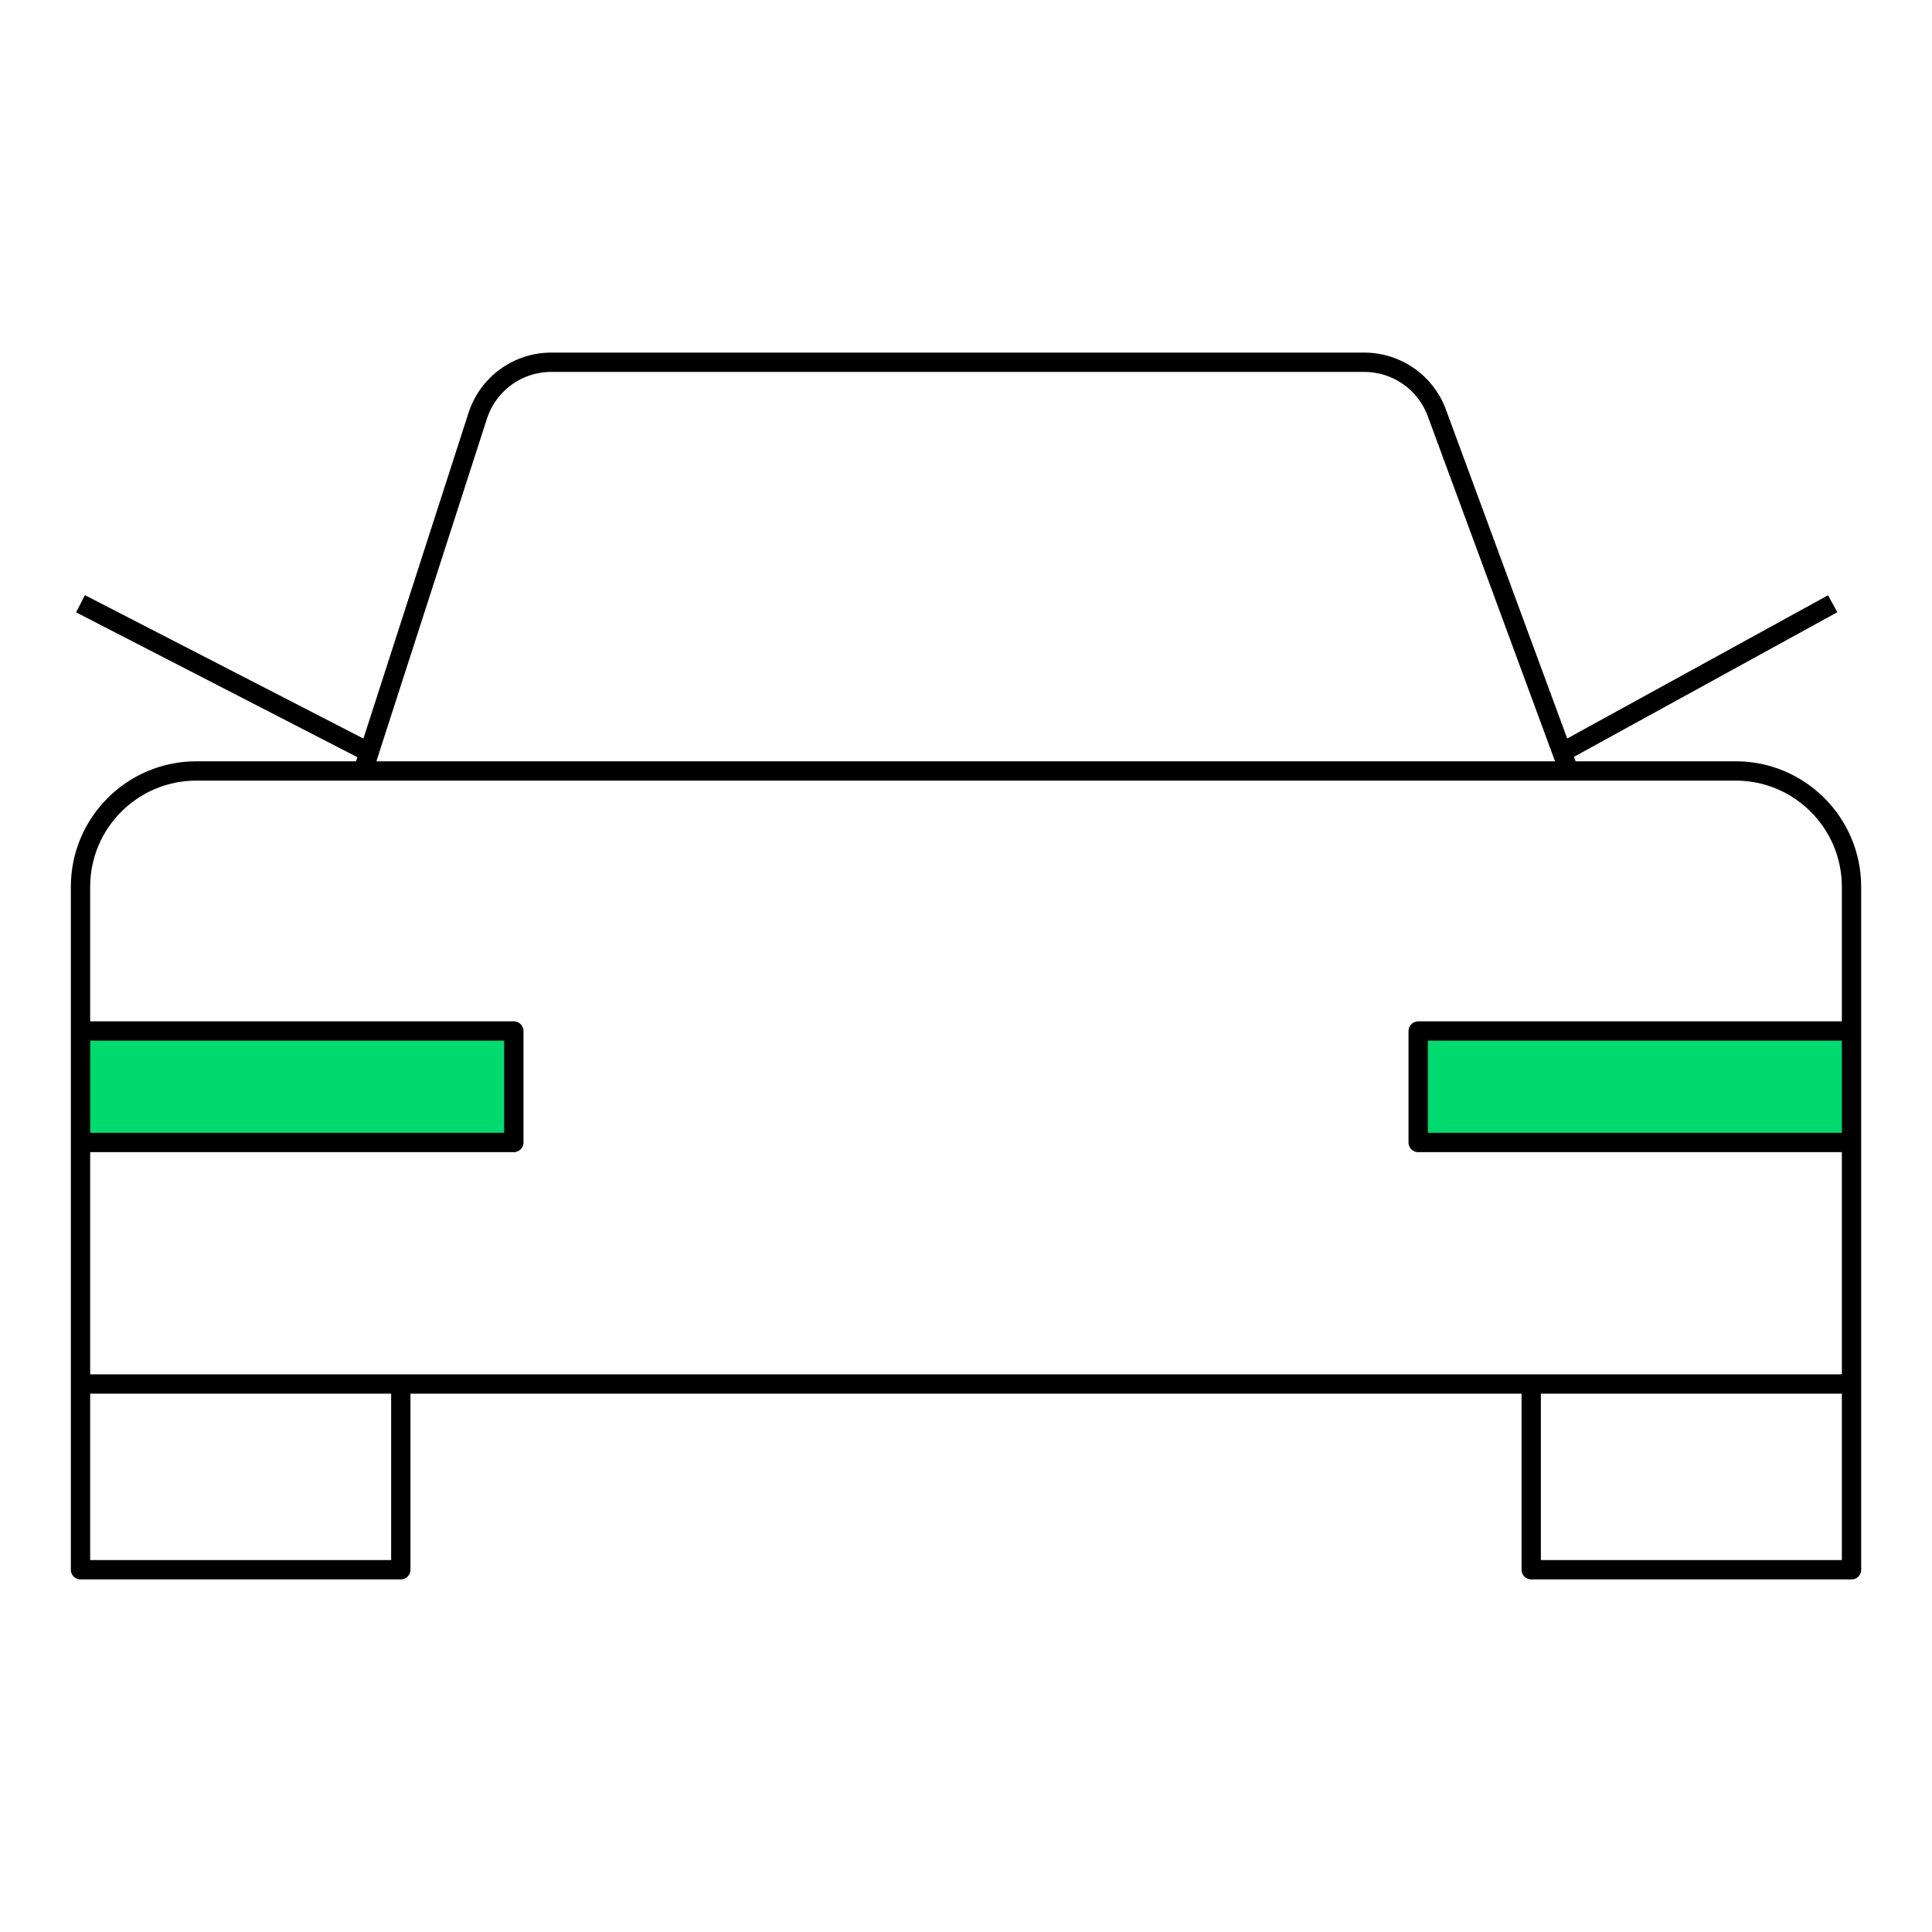
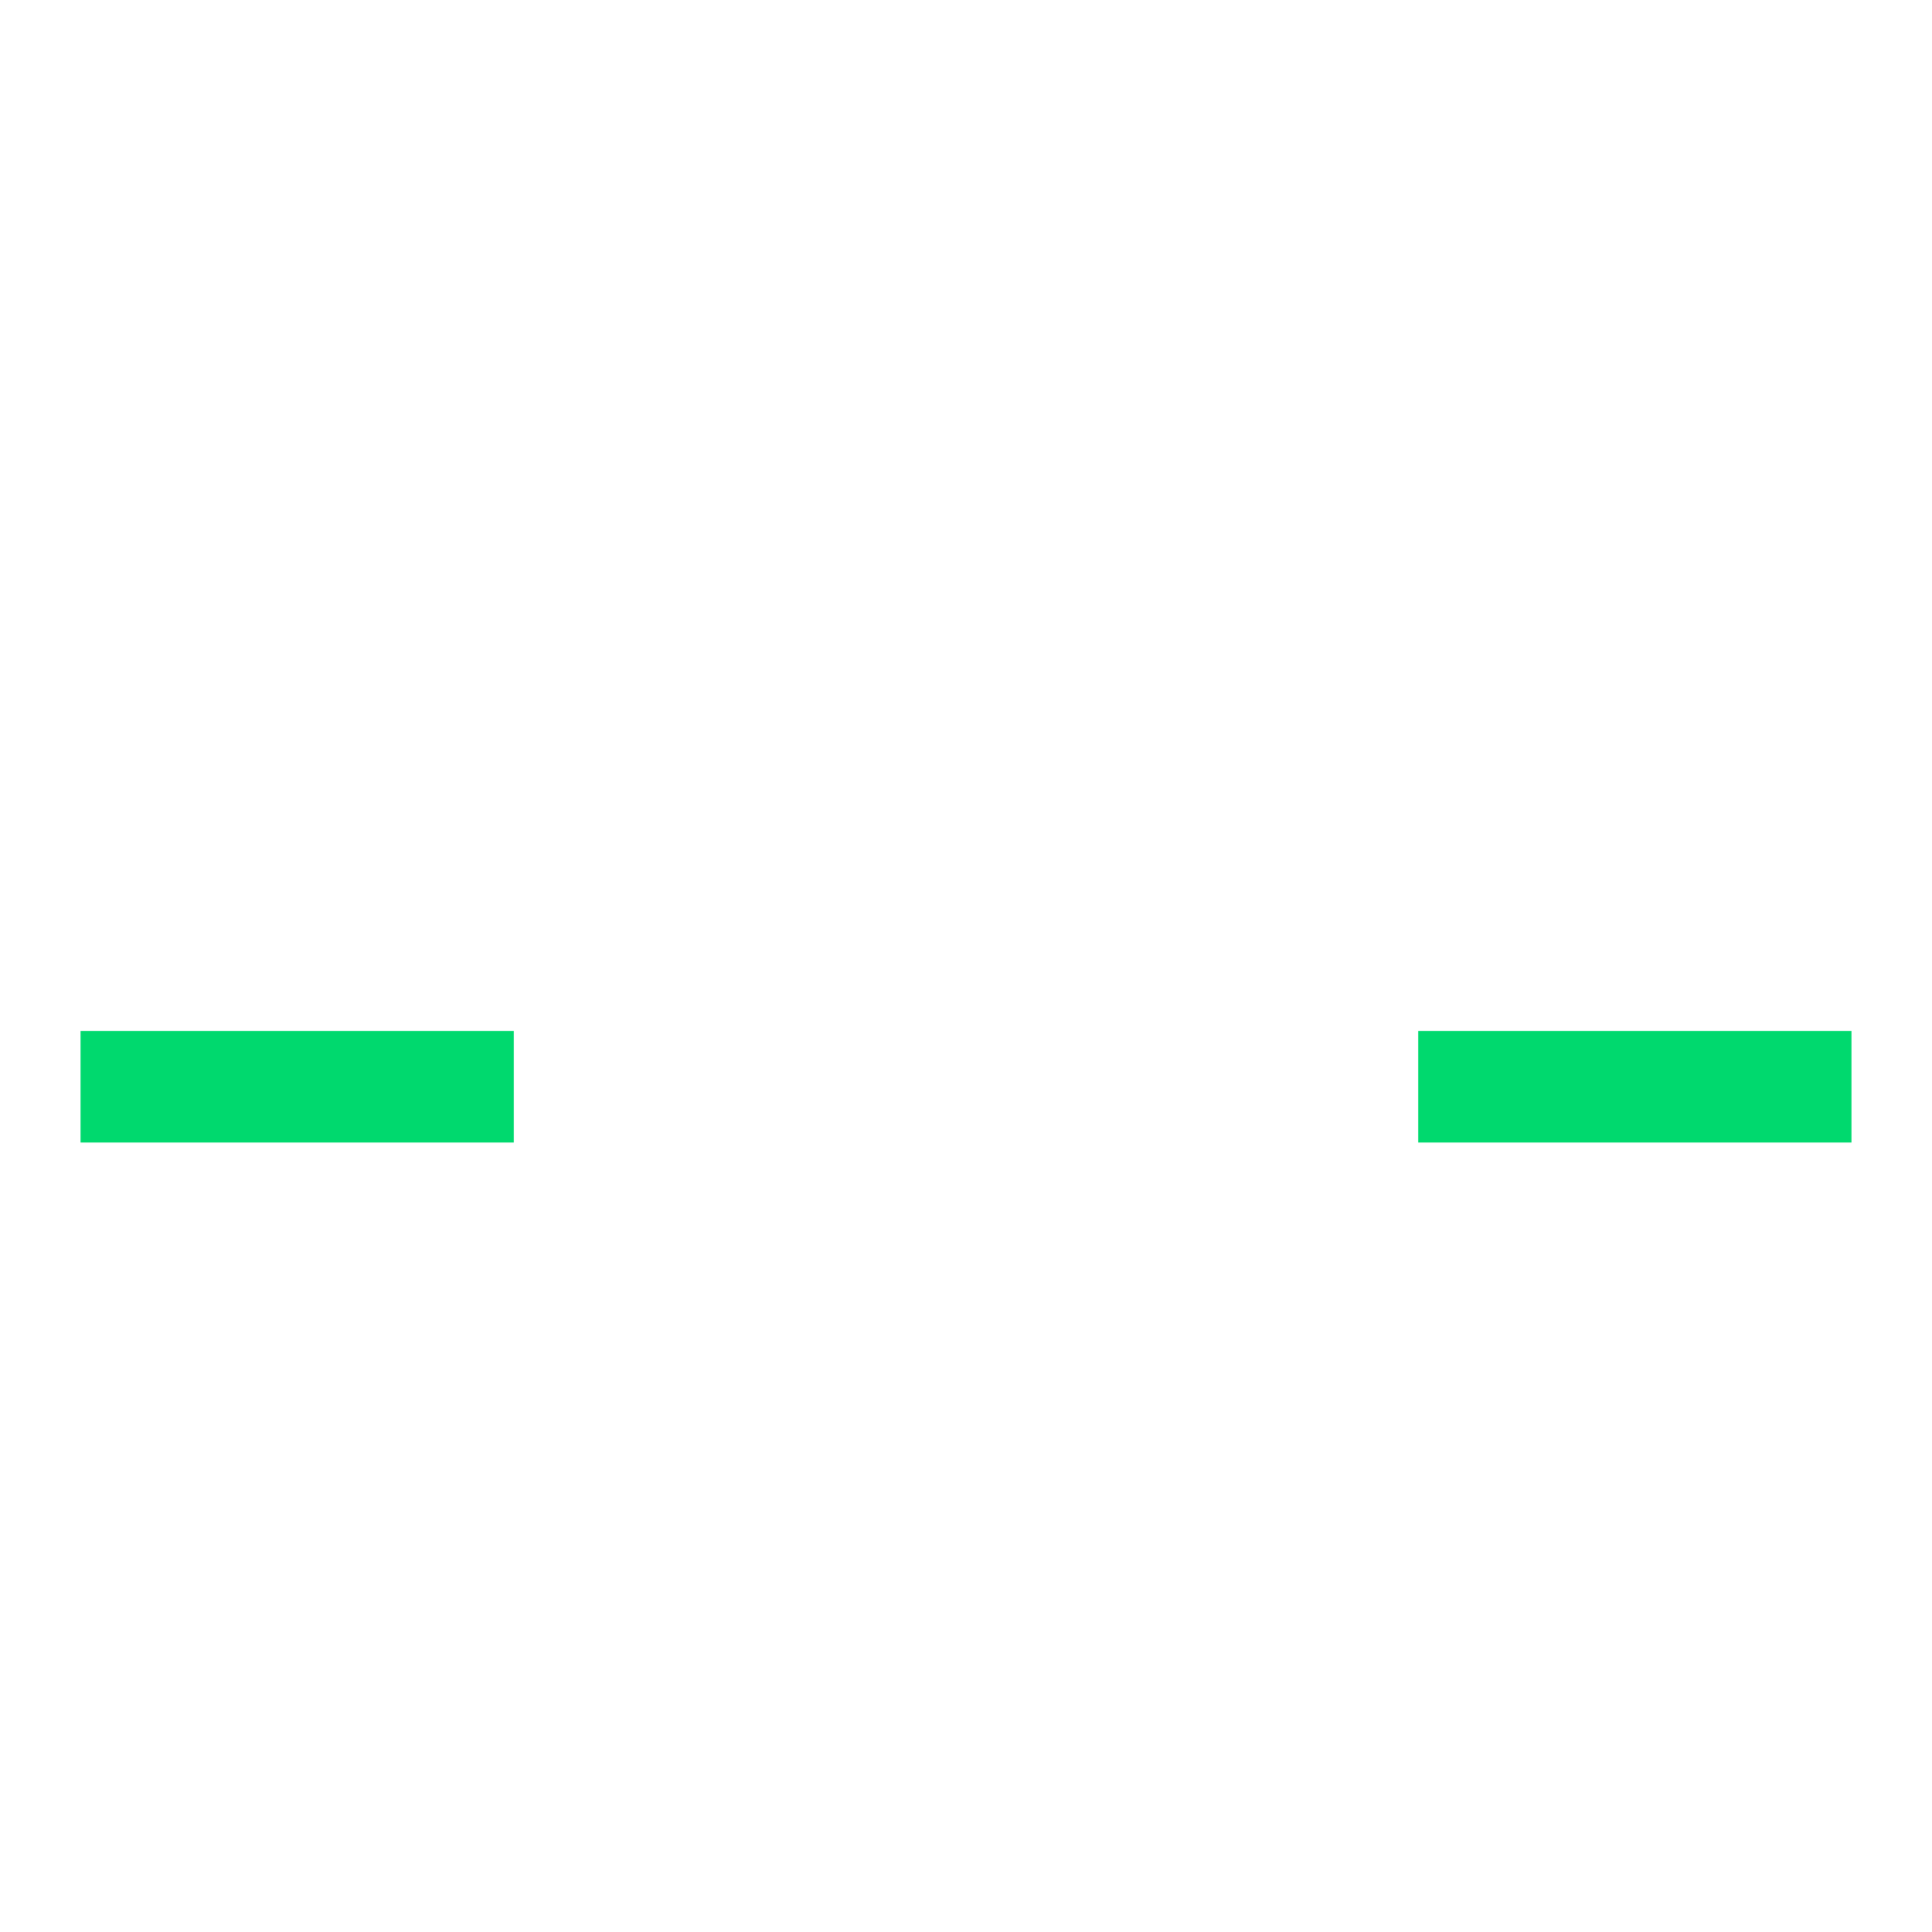
<svg xmlns="http://www.w3.org/2000/svg" width="100" height="100" viewBox="0 0 100 100" fill="none">
  <path d="M73.405 53.365V59.135H95.834V53.365H73.405Z" fill="#00D96E" />
  <path d="M26.596 59.135V53.365H4.167V59.135H26.596Z" fill="#00D96E" />
-   <path d="M18.795 39.904H81.206M18.795 39.904L19.105 38.942M18.795 39.904H10.167C6.853 39.904 4.167 42.59 4.167 45.904V53.365M81.206 39.904L80.851 38.942M81.206 39.904H89.834C93.147 39.904 95.834 42.59 95.834 45.904V53.365M19.105 38.942L24.727 21.522C25.26 19.87 26.797 18.75 28.533 18.75H70.616C72.292 18.75 73.79 19.794 74.369 21.366L80.851 38.942M19.105 38.942L4.167 31.25M80.851 38.942L94.859 31.25M20.745 71.635V81.25H4.167V71.635M20.745 71.635H4.167M20.745 71.635H79.256M4.167 71.635V59.135M95.834 71.635V81.25H79.256V71.635M95.834 71.635H79.256M95.834 71.635V59.135M95.834 59.135H73.405V53.365H95.834M95.834 59.135V53.365M4.167 59.135H26.596V53.365H4.167M4.167 59.135V53.365" stroke="black" stroke-linejoin="round" />
</svg>